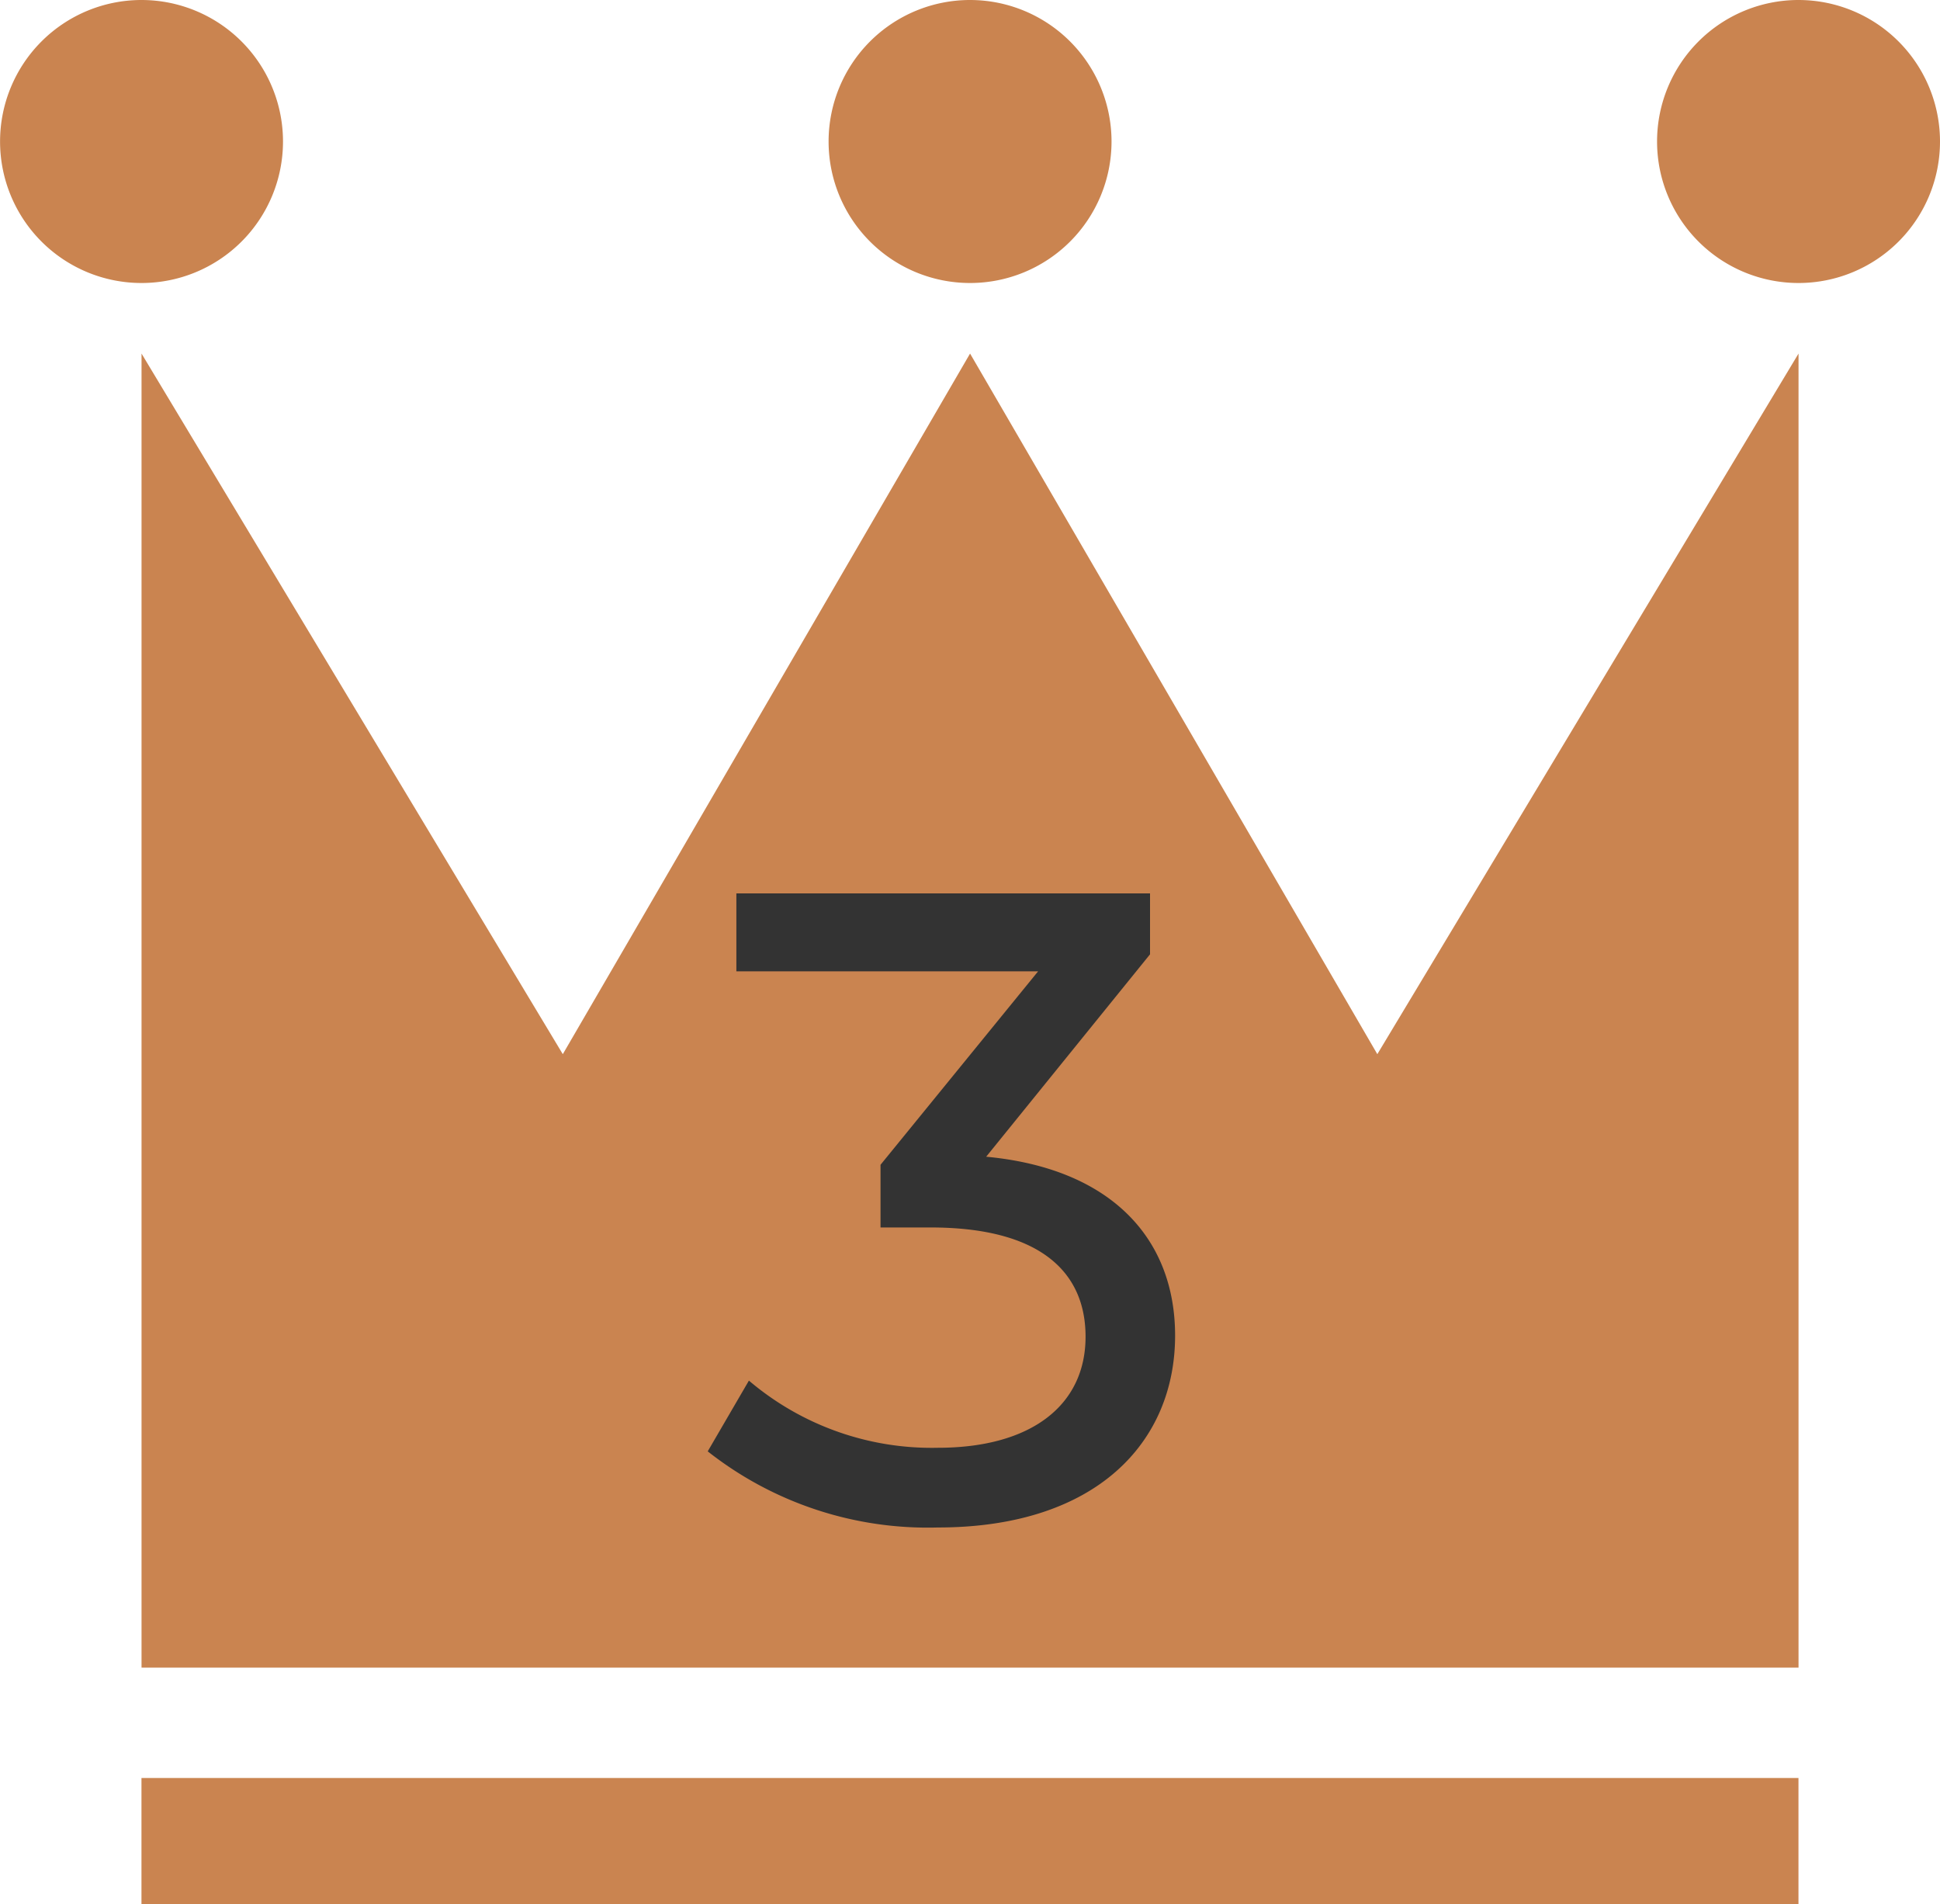
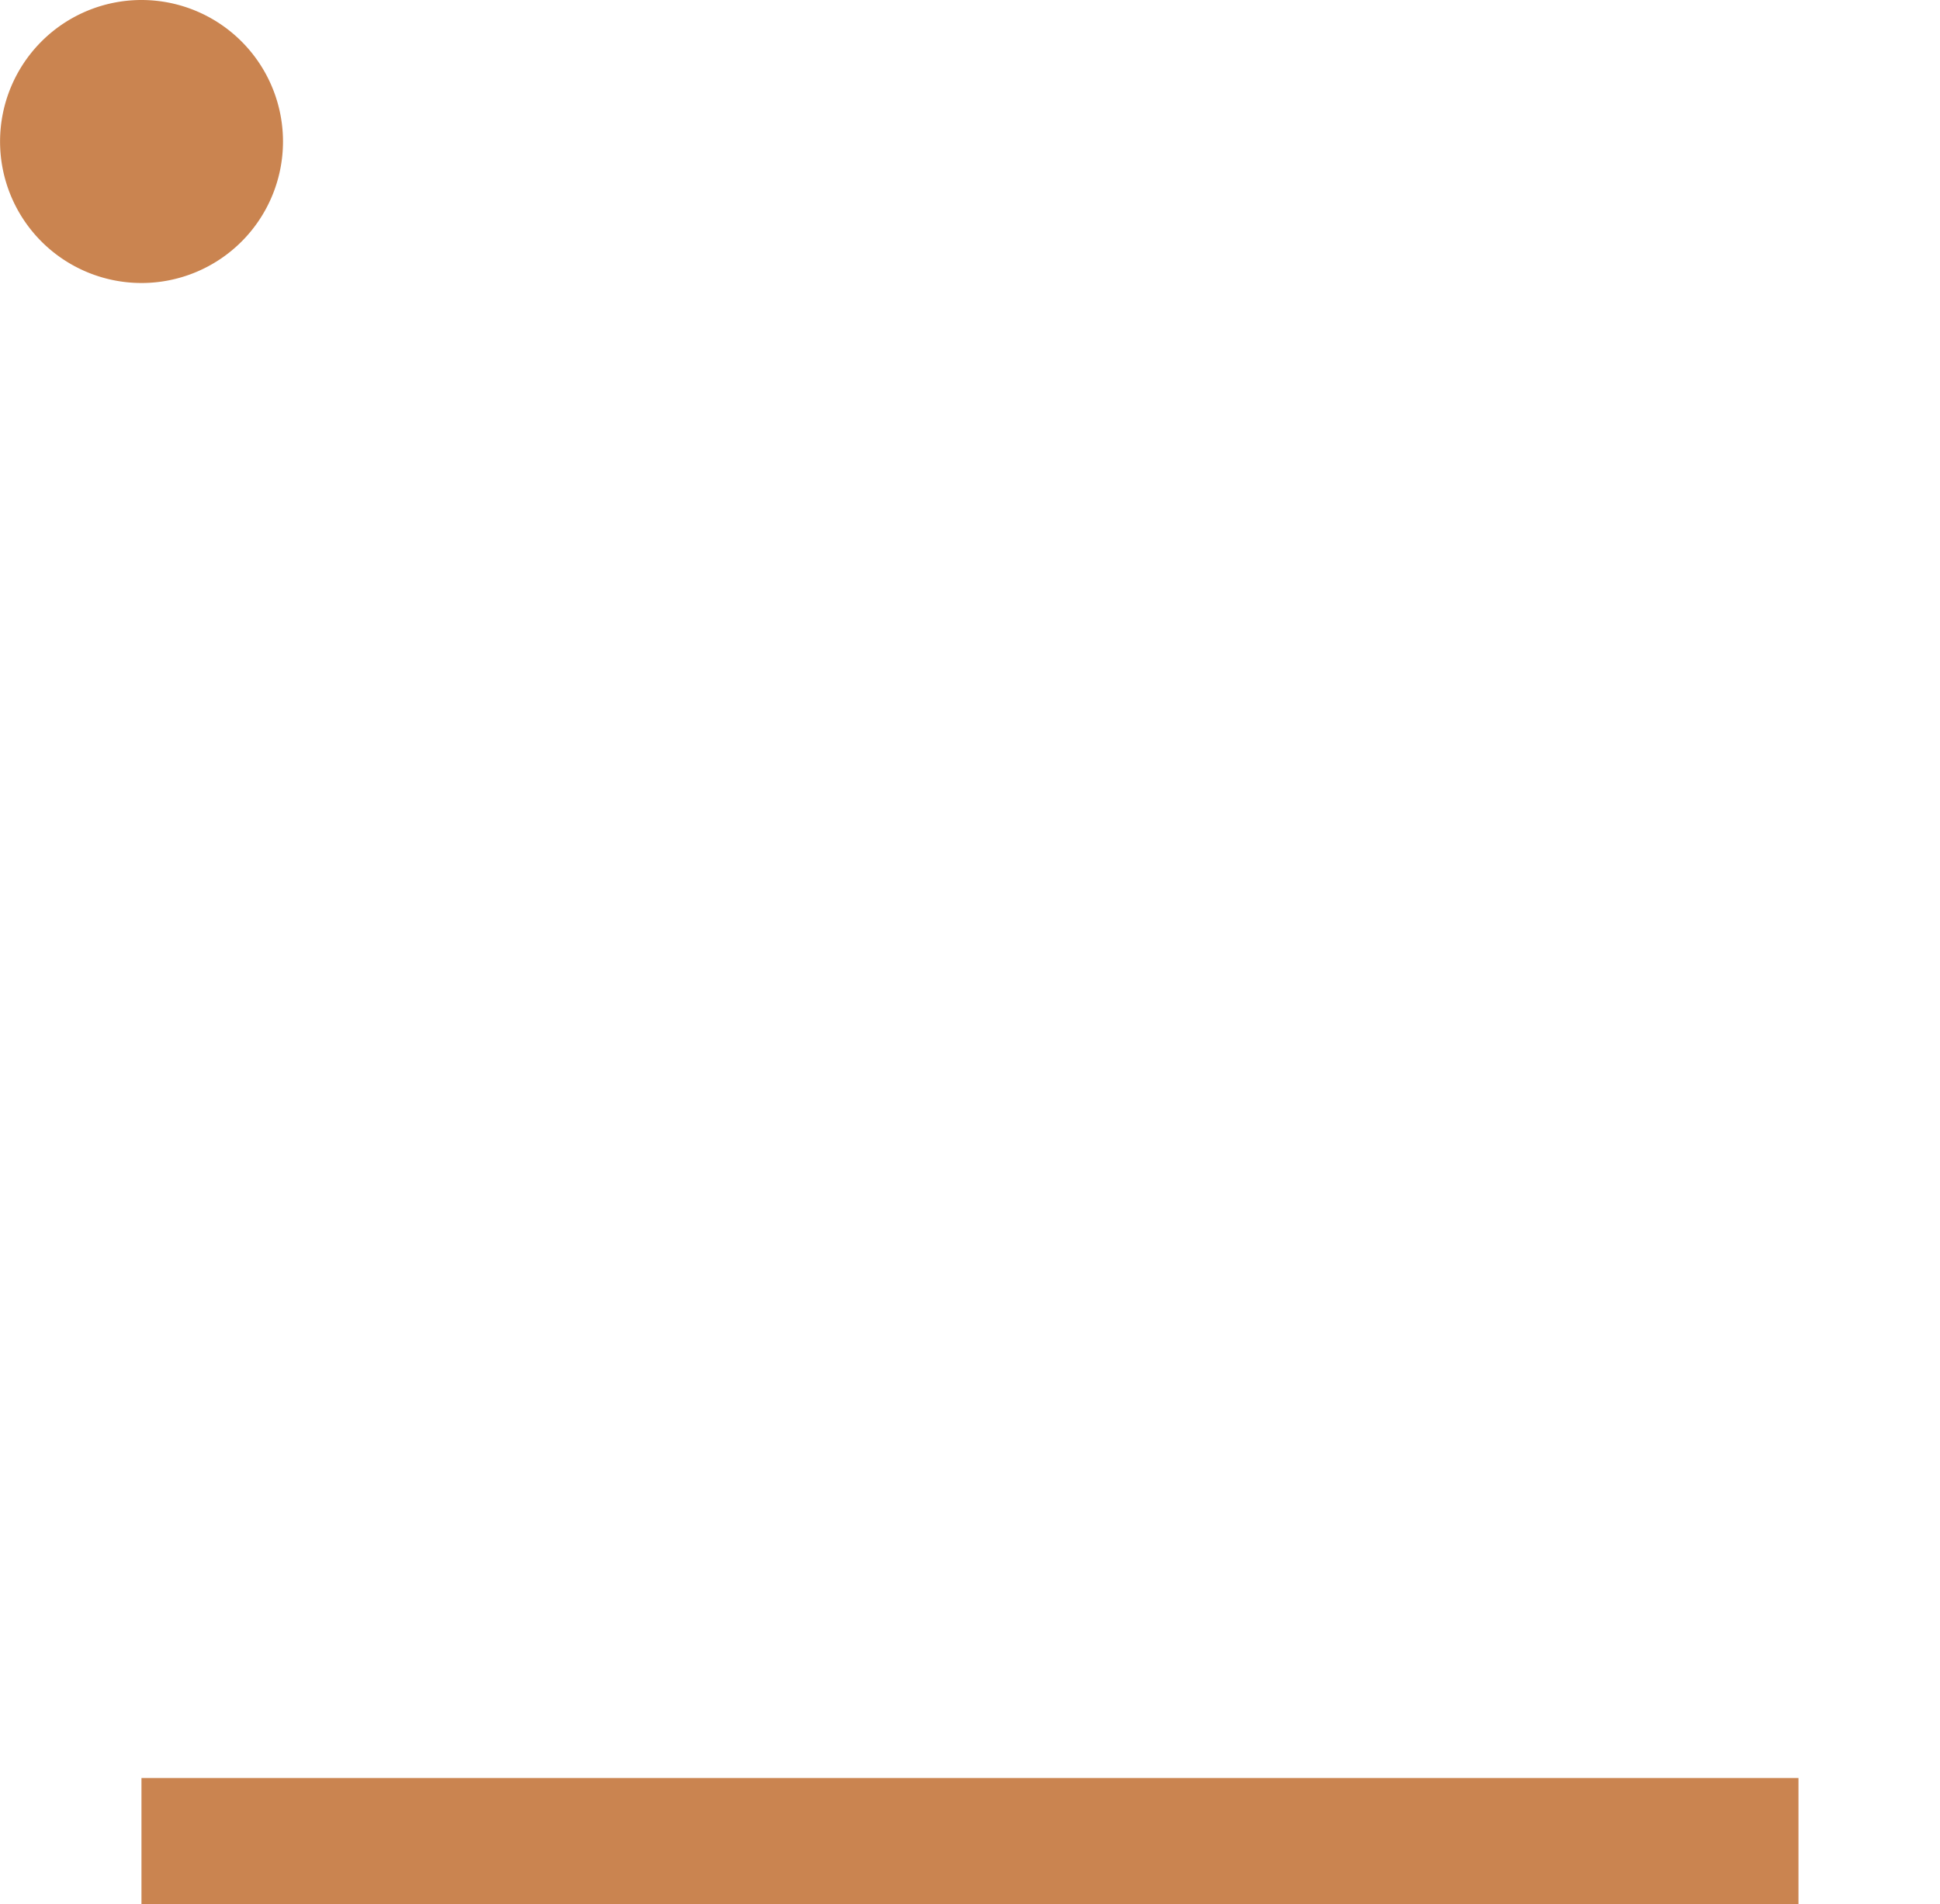
<svg xmlns="http://www.w3.org/2000/svg" width="30.334" height="29.766">
  <defs>
    <clipPath id="a">
      <path fill="#ca8450" d="M0 0h30.334v29.766H0z" data-name="長方形 2229" />
    </clipPath>
  </defs>
  <g data-name="グループ 16202">
    <g data-name="グループ 16201">
-       <path fill="#ca8450" d="M28.122 26.069V5.527l-6.586 10.952-6.368-10.952L8.8 16.479 2.213 5.527v20.542Z" data-name="パス 4338" />
      <path fill="#ca8450" d="M2.212 27.794h25.909v1.973H2.212z" data-name="長方形 2228" />
      <g data-name="グループ 7739">
        <g fill="#ca8450" clip-path="url(#a)" data-name="グループ 7738">
-           <path d="M17.38 2.213A2.212 2.212 0 1 1 15.167 0a2.213 2.213 0 0 1 2.213 2.213" data-name="パス 4339" />
          <path d="M4.425 2.213A2.212 2.212 0 1 1 2.212 0a2.213 2.213 0 0 1 2.213 2.213" data-name="パス 4340" />
-           <path d="M30.334 2.213A2.212 2.212 0 1 1 28.121 0a2.213 2.213 0 0 1 2.213 2.213" data-name="パス 4341" />
        </g>
      </g>
    </g>
-     <path fill="#333" d="m15.42 18.082 2.562-3.164v-.952h-6.468v1.218h4.718l-2.464 3.024v.98h.784c1.68 0 2.422.672 2.422 1.708 0 1.064-.84 1.736-2.31 1.736a4.414 4.414 0 0 1-2.954-1.05l-.644 1.106a5.558 5.558 0 0 0 3.598 1.19c2.492 0 3.71-1.344 3.71-3 0-1.512-.994-2.612-2.954-2.796Z" data-name="パス 39084" />
  </g>
</svg>